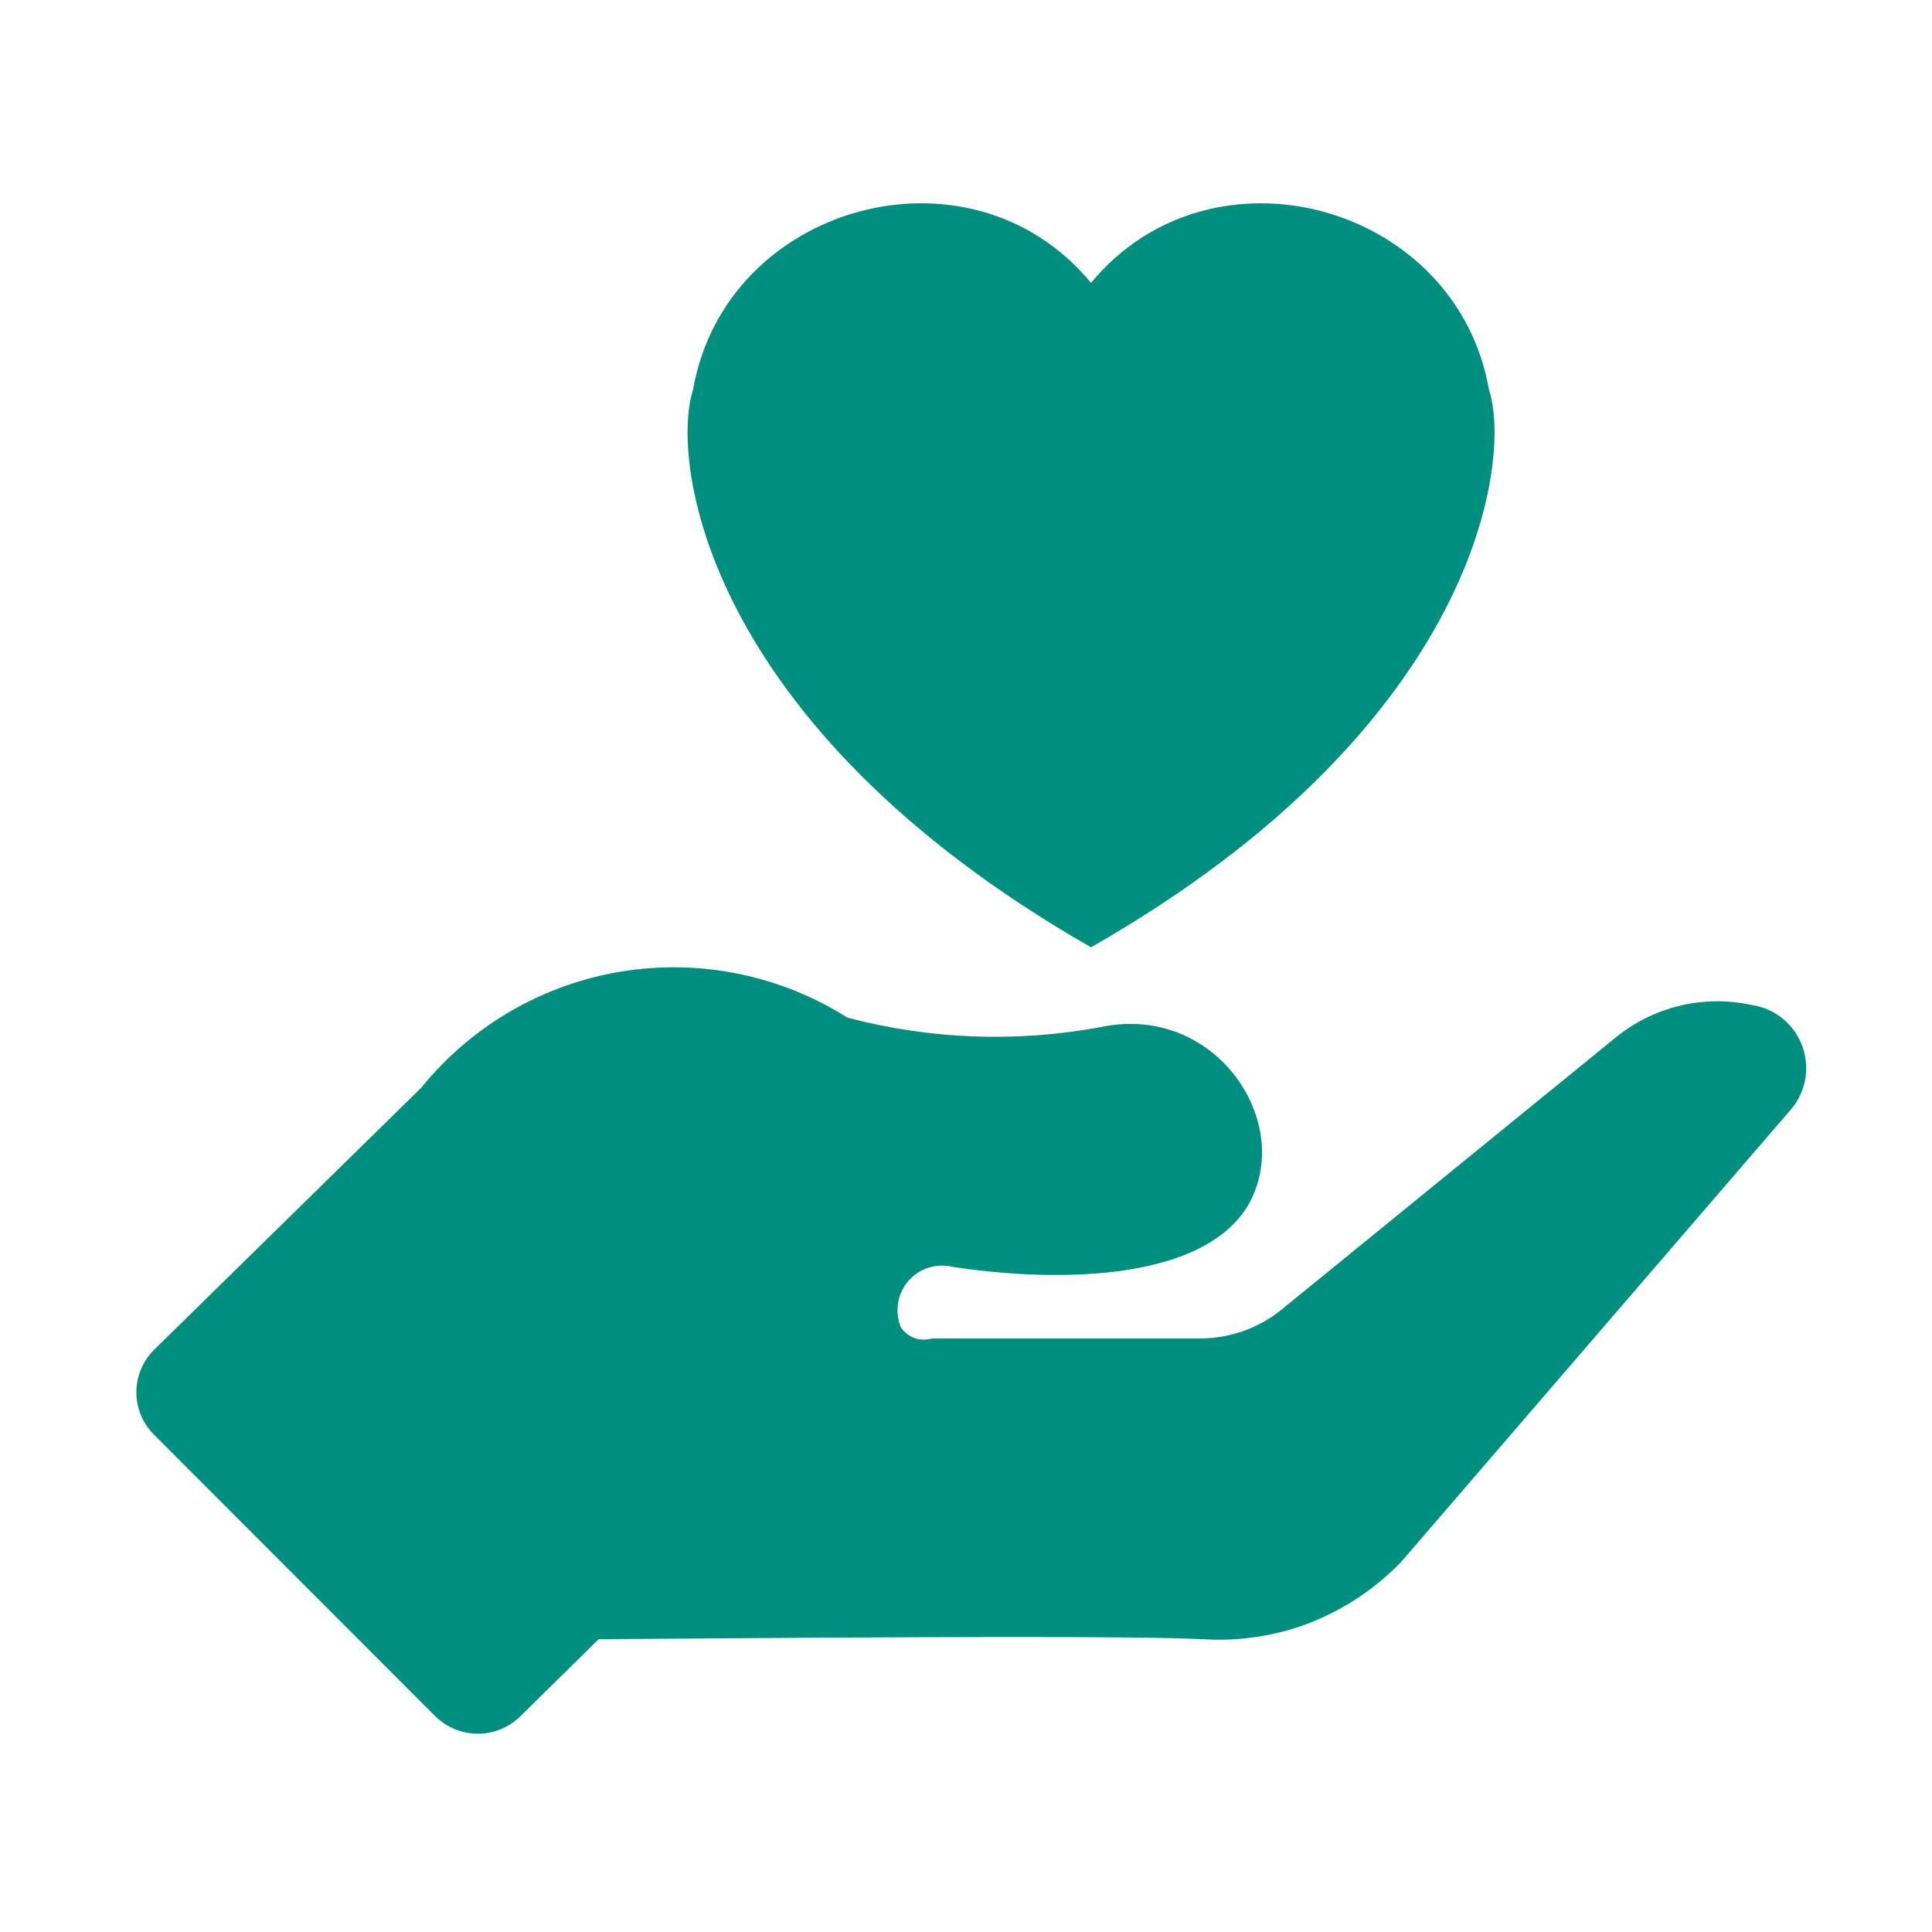
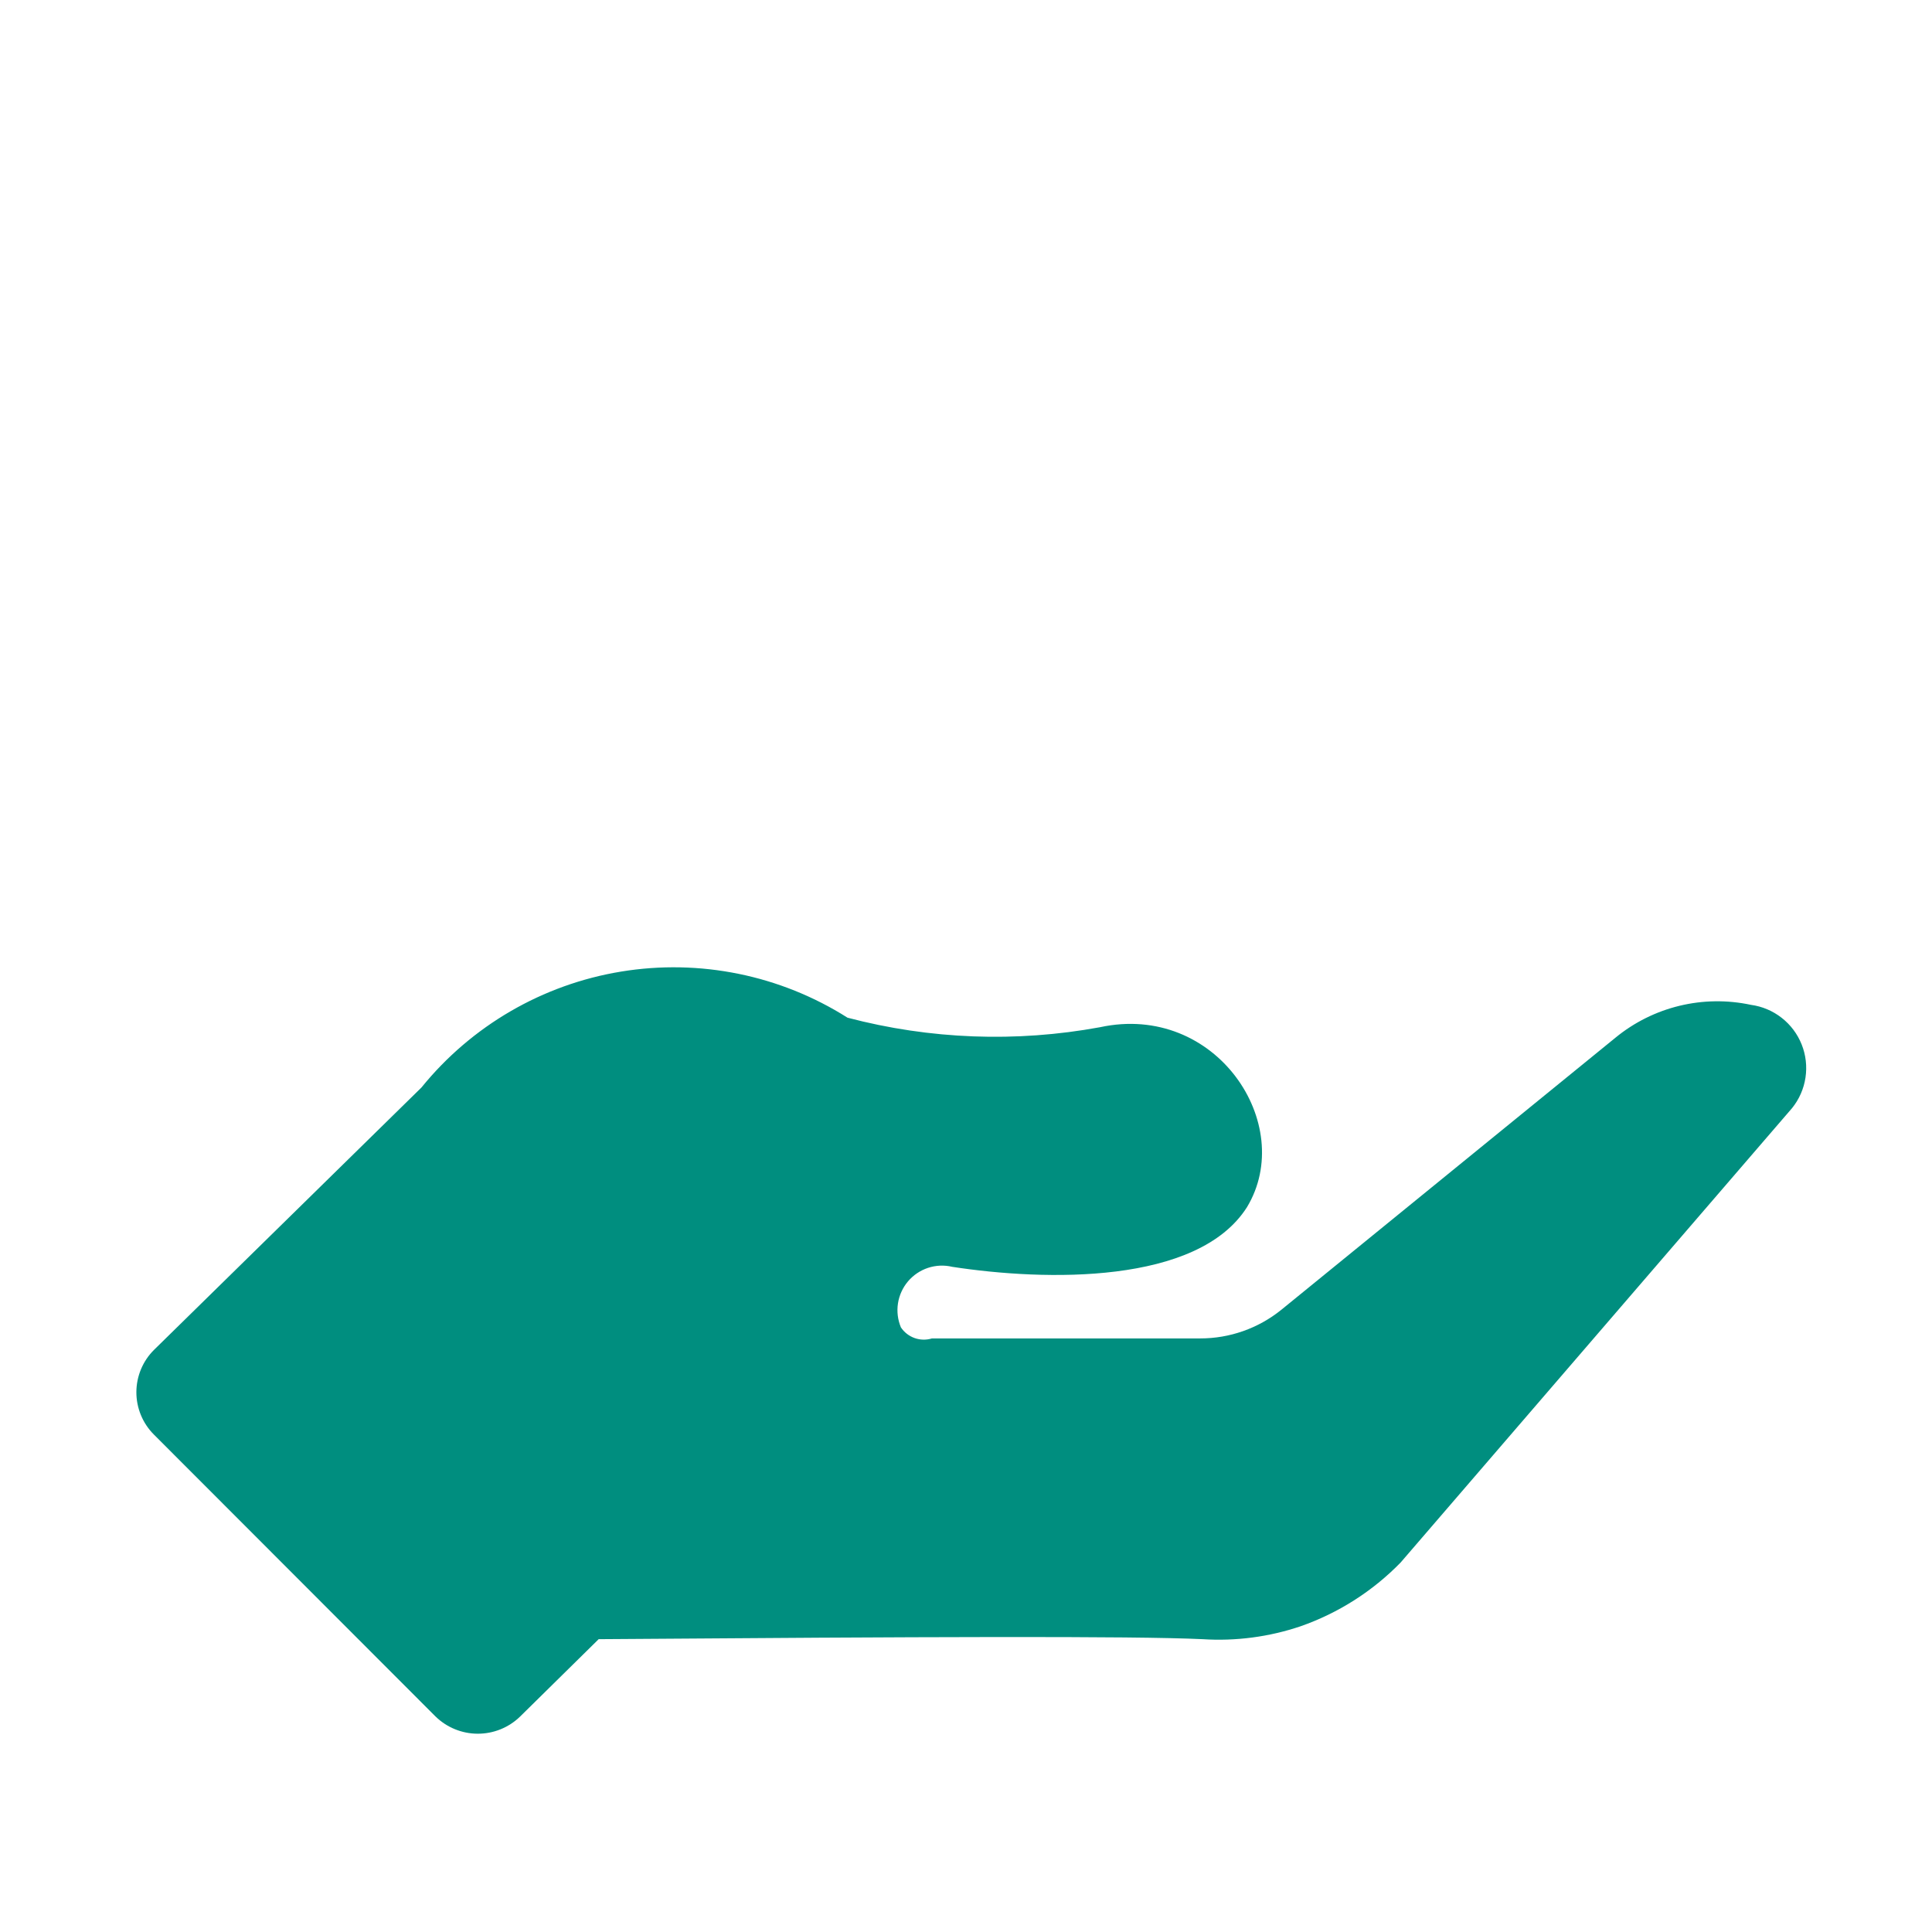
<svg xmlns="http://www.w3.org/2000/svg" width="85" height="85" viewBox="0 0 85 85" fill="none">
  <path d="M78.845 48.751L61.623 68.743C60.391 70.008 58.881 70.97 57.213 71.552C55.828 72.019 54.366 72.211 52.907 72.117C49.849 71.972 40.477 72.011 26.339 72.117L22.874 75.529C22.375 76.011 21.707 76.279 21.014 76.276C20.32 76.274 19.655 76.001 19.159 75.516L6.768 63.112C6.523 62.866 6.329 62.575 6.198 62.255C6.066 61.934 5.999 61.591 6 61.245C6.001 60.899 6.071 60.556 6.205 60.236C6.339 59.917 6.534 59.627 6.781 59.384L18.542 47.846C20.748 45.126 23.875 43.311 27.33 42.745C30.786 42.179 34.329 42.901 37.287 44.774C40.913 45.729 44.704 45.872 48.392 45.194C53.501 44.087 57.056 49.468 54.863 53.109C52.694 56.528 45.988 56.363 41.894 55.735C41.542 55.651 41.175 55.667 40.831 55.78C40.488 55.893 40.182 56.099 39.948 56.375C39.715 56.651 39.562 56.986 39.507 57.343C39.452 57.7 39.497 58.066 39.636 58.399C39.781 58.617 39.992 58.781 40.239 58.869C40.484 58.956 40.752 58.962 41.002 58.885H52.802C54.102 58.887 55.362 58.442 56.373 57.625L71.075 45.653C71.895 44.98 72.858 44.501 73.889 44.251C74.921 44.001 75.996 43.987 77.034 44.209C77.527 44.276 77.993 44.472 78.385 44.779C78.778 45.085 79.081 45.489 79.266 45.952C79.45 46.413 79.508 46.916 79.434 47.408C79.361 47.9 79.157 48.364 78.845 48.751Z" fill="#008E7F" />
-   <path d="M30.489 17.157C31.905 8.988 42.666 5.986 48 12.445C53.339 5.988 64.096 8.988 65.51 17.157C66.508 20.163 65.119 31.905 47.999 41.677C30.862 31.862 29.507 20.184 30.489 17.157Z" fill="#008E7F" />
</svg>